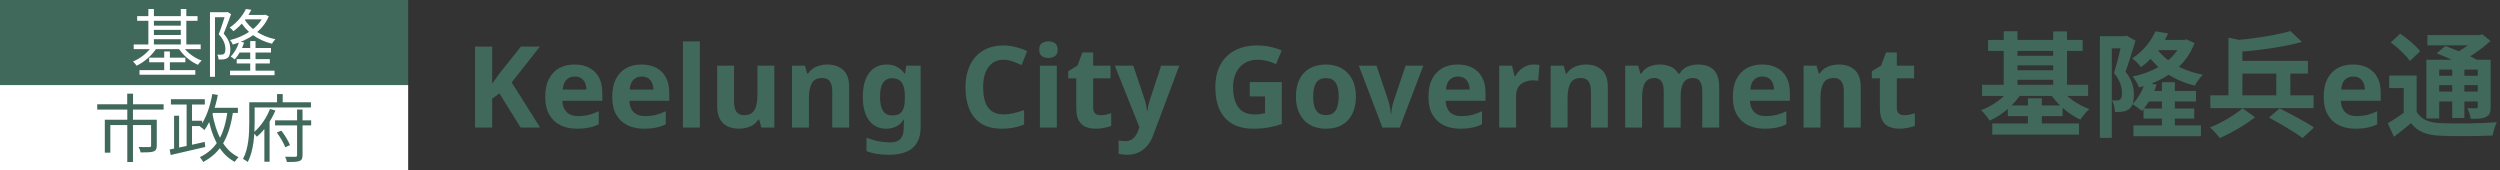
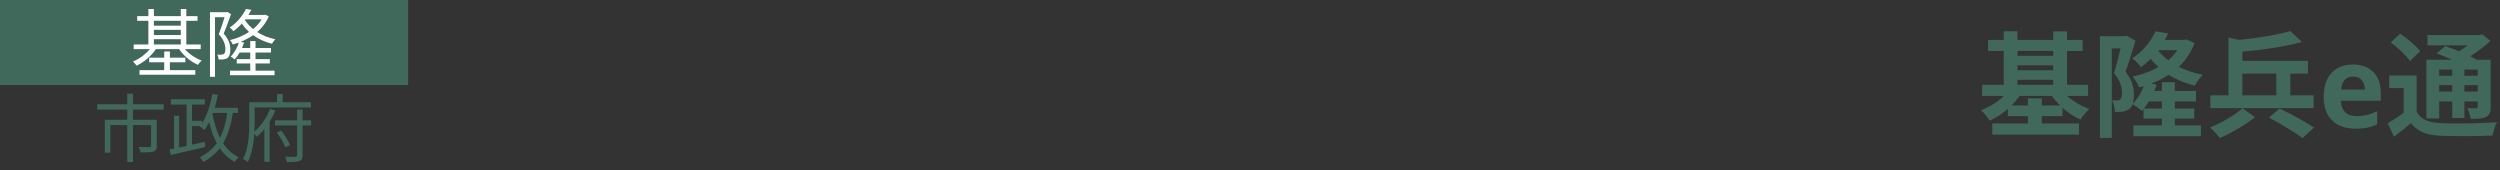
<svg xmlns="http://www.w3.org/2000/svg" width="441" height="30" viewBox="0 0 441 30" fill="none">
  <rect x="0" y="0" width="441" height="30" fill="#333333" stroke="none" />
  <g clip-path="url(#clip0_2311_2)">
    <g clip-path="url(#clip1_2311_2)">
      <rect width="72" height="15" fill="#41695B" />
      <path d="M24.196 2.841H34.843V3.673H24.196V2.841ZM24.612 12.37H34.453V13.189H24.612V12.37ZM26.757 4.531H32.23V5.272H26.757V4.531ZM26.757 6.169H32.23V6.91H26.757V6.169ZM23.585 7.846H35.402V8.665H23.585V7.846ZM26.315 10.173H32.698V10.979H26.315V10.173ZM26.172 1.593H27.147V8.301H26.172V1.593ZM31.892 1.593H32.867V8.301H31.892V1.593ZM28.967 9.081H29.968V12.825H28.967V9.081ZM26.861 8.067L27.68 8.379C26.887 9.718 25.457 10.953 24.092 11.59C23.949 11.369 23.676 11.031 23.455 10.849C24.768 10.329 26.159 9.211 26.861 8.067ZM32.178 8.067C32.867 9.172 34.219 10.199 35.571 10.68C35.35 10.862 35.064 11.2 34.921 11.434C33.543 10.849 32.165 9.64 31.411 8.366L32.178 8.067ZM42.903 2.633H46.699V3.413H42.903V2.633ZM42.058 8.47H47.804V9.263H42.058V8.47ZM40.576 12.461H48.428V13.267H40.576V12.461ZM41.759 10.433H47.596V11.2H41.759V10.433ZM46.478 2.633H46.66L46.816 2.594L47.414 2.88C46.309 5.532 43.709 7.118 41.07 7.859C40.966 7.612 40.745 7.261 40.576 7.066C43.033 6.481 45.542 4.986 46.478 2.789V2.633ZM43.046 3.244C44.008 5.038 46.088 6.416 48.571 6.923C48.363 7.118 48.103 7.469 47.973 7.716C45.438 7.092 43.371 5.584 42.266 3.517L43.046 3.244ZM43.384 1.58L44.333 1.736C43.683 3.023 42.656 4.414 41.174 5.506C41.031 5.298 40.732 4.999 40.511 4.869C41.915 3.933 42.877 2.633 43.384 1.58ZM42.201 7.313L43.059 7.508C42.695 8.652 42.071 9.757 41.395 10.485C41.239 10.342 40.901 10.095 40.693 9.978C41.356 9.315 41.915 8.327 42.201 7.313ZM44.138 7.248H45.074V12.864H44.138V7.248ZM37.04 2.152H40.108V3.036H37.924V13.553H37.04V2.152ZM39.809 2.152H39.978L40.134 2.113L40.758 2.49C40.381 3.556 39.9 4.895 39.458 5.935C40.42 7.014 40.628 7.924 40.628 8.73C40.628 9.432 40.485 9.978 40.121 10.238C39.939 10.355 39.705 10.433 39.445 10.472C39.185 10.498 38.86 10.498 38.561 10.485C38.548 10.251 38.47 9.874 38.327 9.627C38.626 9.653 38.873 9.666 39.081 9.64C39.237 9.64 39.38 9.601 39.484 9.523C39.692 9.38 39.757 9.029 39.757 8.639C39.757 7.937 39.523 7.053 38.587 6.039C39.055 4.856 39.536 3.309 39.809 2.412V2.152Z" fill="white" />
    </g>
    <g clip-path="url(#clip2_2311_2)">
-       <rect width="72" height="15" transform="translate(0 15)" fill="white" />
      <path d="M22.441 16.528H23.468V18.959H22.441V16.528ZM22.454 19.271H23.455V28.579H22.454V19.271ZM17.15 18.387H28.863V19.336H17.15V18.387ZM18.489 21.117H27.03V22.066H19.464V26.928H18.489V21.117ZM26.653 21.117H27.654V25.693C27.654 26.252 27.524 26.551 27.095 26.72C26.64 26.876 25.912 26.889 24.794 26.889C24.755 26.59 24.599 26.2 24.456 25.927C25.34 25.953 26.133 25.953 26.354 25.94C26.588 25.927 26.653 25.875 26.653 25.693V21.117ZM30.15 17.503H36.13V18.439H30.15V17.503ZM33.361 21.299H35.649V22.235H33.361V21.299ZM32.919 18.01H33.868V26.226H32.919V18.01ZM30.709 20.415H31.593V26.59H30.709V20.415ZM29.929 26.369C31.45 26.083 33.855 25.537 36.117 25.03L36.208 25.927C34.037 26.447 31.736 26.98 30.111 27.344L29.929 26.369ZM37.014 19.011H41.967V19.921H37.014V19.011ZM37.456 16.58L38.431 16.749C37.95 19.18 37.144 21.455 36.052 22.95C35.883 22.768 35.493 22.443 35.259 22.3C36.338 20.948 37.053 18.803 37.456 16.58ZM40.16 19.479L41.135 19.583C40.472 24.068 39.081 26.863 35.831 28.579C35.74 28.345 35.441 27.929 35.259 27.721C38.327 26.239 39.601 23.6 40.16 19.479ZM37.43 19.843C38.067 23.47 39.445 26.486 42.084 27.721C41.863 27.916 41.564 28.293 41.408 28.553C38.652 27.097 37.287 23.977 36.572 19.999L37.43 19.843ZM48.519 21.221H54.889V22.118H48.519V21.221ZM48.831 23.379L49.624 23.041C50.248 23.834 50.872 24.887 51.158 25.589L50.326 25.979C50.053 25.277 49.429 24.172 48.831 23.379ZM52.406 19.323H53.368V27.37C53.368 27.968 53.225 28.254 52.809 28.41C52.393 28.566 51.704 28.579 50.612 28.579C50.573 28.319 50.43 27.903 50.3 27.643C51.119 27.669 51.886 27.656 52.12 27.656C52.328 27.643 52.406 27.578 52.406 27.357V19.323ZM47.622 19.219L48.584 19.492C47.882 21.156 46.712 22.963 45.308 24.12C45.152 23.912 44.879 23.574 44.684 23.405C45.984 22.365 47.089 20.662 47.622 19.219ZM48.87 16.593H49.871V18.595H48.87V16.593ZM44.476 18.036H54.85V18.959H44.476V18.036ZM43.969 18.036H44.918V21.65C44.918 23.652 44.762 26.603 43.696 28.579C43.514 28.41 43.098 28.137 42.864 28.033C43.878 26.161 43.969 23.535 43.969 21.65V18.036ZM46.634 21.806L47.492 20.948L47.557 20.974V28.527H46.634V21.806Z" fill="#41695B" />
    </g>
  </g>
  <g clip-path="url(#clip3_2311_2)">
    <g clip-path="url(#clip4_2311_2)">
      <path d="M95.28 22.5H91.84L88.1 16.48L86.82 17.4V22.5H83.8V8.22H86.82V14.76C87.02 14.48 87.22 14.2 87.42 13.92C87.62 13.64 87.82 13.36 88.02 13.08L91.88 8.22H95.24L90.26 14.54L95.28 22.5ZM101.341 11.38C102.355 11.38 103.221 11.573 103.941 11.96C104.675 12.347 105.241 12.907 105.641 13.64C106.041 14.373 106.241 15.273 106.241 16.34V17.78H99.201C99.228 18.62 99.475 19.28 99.941 19.76C100.421 20.24 101.081 20.48 101.921 20.48C102.628 20.48 103.268 20.413 103.841 20.28C104.415 20.133 105.008 19.913 105.621 19.62V21.92C105.088 22.187 104.521 22.38 103.921 22.5C103.335 22.633 102.621 22.7 101.781 22.7C100.688 22.7 99.721 22.5 98.881 22.1C98.041 21.687 97.381 21.067 96.901 20.24C96.421 19.413 96.181 18.373 96.181 17.12C96.181 15.84 96.395 14.78 96.821 13.94C97.261 13.087 97.868 12.447 98.641 12.02C99.415 11.593 100.315 11.38 101.341 11.38ZM101.361 13.5C100.788 13.5 100.308 13.687 99.921 14.06C99.548 14.433 99.328 15.013 99.261 15.8H103.441C103.441 15.36 103.361 14.967 103.201 14.62C103.055 14.273 102.828 14 102.521 13.8C102.215 13.6 101.828 13.5 101.361 13.5ZM113.158 11.38C114.171 11.38 115.038 11.573 115.758 11.96C116.491 12.347 117.058 12.907 117.458 13.64C117.858 14.373 118.058 15.273 118.058 16.34V17.78H111.018C111.044 18.62 111.291 19.28 111.758 19.76C112.238 20.24 112.898 20.48 113.738 20.48C114.444 20.48 115.084 20.413 115.658 20.28C116.231 20.133 116.824 19.913 117.438 19.62V21.92C116.904 22.187 116.338 22.38 115.738 22.5C115.151 22.633 114.438 22.7 113.598 22.7C112.504 22.7 111.538 22.5 110.698 22.1C109.858 21.687 109.198 21.067 108.718 20.24C108.238 19.413 107.998 18.373 107.998 17.12C107.998 15.84 108.211 14.78 108.638 13.94C109.078 13.087 109.684 12.447 110.458 12.02C111.231 11.593 112.131 11.38 113.158 11.38ZM113.178 13.5C112.604 13.5 112.124 13.687 111.738 14.06C111.364 14.433 111.144 15.013 111.078 15.8H115.258C115.258 15.36 115.178 14.967 115.018 14.62C114.871 14.273 114.644 14 114.338 13.8C114.031 13.6 113.644 13.5 113.178 13.5ZM123.454 22.5H120.474V7.3H123.454V22.5ZM136.588 11.58V22.5H134.308L133.908 21.1H133.748C133.521 21.473 133.228 21.78 132.868 22.02C132.521 22.247 132.134 22.413 131.708 22.52C131.281 22.64 130.841 22.7 130.388 22.7C129.614 22.7 128.934 22.56 128.348 22.28C127.761 22 127.308 21.567 126.988 20.98C126.668 20.393 126.508 19.633 126.508 18.7V11.58H129.488V17.96C129.488 18.733 129.628 19.32 129.908 19.72C130.188 20.12 130.634 20.32 131.248 20.32C131.861 20.32 132.334 20.18 132.668 19.9C133.014 19.62 133.254 19.213 133.388 18.68C133.534 18.147 133.608 17.493 133.608 16.72V11.58H136.588ZM145.912 11.38C147.086 11.38 148.026 11.7 148.732 12.34C149.439 12.967 149.792 13.98 149.792 15.38V22.5H146.812V16.12C146.812 15.333 146.672 14.747 146.392 14.36C146.112 13.96 145.666 13.76 145.052 13.76C144.146 13.76 143.526 14.073 143.192 14.7C142.859 15.313 142.692 16.2 142.692 17.36V22.5H139.712V11.58H141.992L142.392 12.98H142.552C142.792 12.607 143.086 12.307 143.432 12.08C143.779 11.84 144.166 11.667 144.592 11.56C145.019 11.44 145.459 11.38 145.912 11.38ZM156.397 11.38C157.064 11.38 157.664 11.513 158.197 11.78C158.73 12.047 159.184 12.447 159.557 12.98H159.637L159.877 11.58H162.397V22.52C162.397 23.56 162.19 24.433 161.777 25.14C161.377 25.847 160.77 26.38 159.957 26.74C159.144 27.113 158.137 27.3 156.937 27.3C156.164 27.3 155.444 27.253 154.777 27.16C154.124 27.067 153.484 26.9 152.857 26.66V24.28C153.31 24.467 153.764 24.62 154.217 24.74C154.684 24.873 155.157 24.967 155.637 25.02C156.13 25.087 156.624 25.12 157.117 25.12C157.89 25.12 158.464 24.913 158.837 24.5C159.224 24.087 159.417 23.467 159.417 22.64V22.42C159.417 22.193 159.424 21.96 159.437 21.72C159.464 21.48 159.484 21.267 159.497 21.08H159.417C159.044 21.653 158.597 22.067 158.077 22.32C157.557 22.573 156.97 22.7 156.317 22.7C155.024 22.7 154.01 22.207 153.277 21.22C152.557 20.22 152.197 18.833 152.197 17.06C152.197 15.86 152.364 14.84 152.697 14C153.03 13.147 153.51 12.5 154.137 12.06C154.777 11.607 155.53 11.38 156.397 11.38ZM157.337 13.8C156.87 13.8 156.477 13.927 156.157 14.18C155.85 14.42 155.617 14.787 155.457 15.28C155.31 15.76 155.237 16.367 155.237 17.1C155.237 18.193 155.41 19.013 155.757 19.56C156.104 20.093 156.644 20.36 157.377 20.36C157.764 20.36 158.097 20.313 158.377 20.22C158.657 20.113 158.884 19.947 159.057 19.72C159.244 19.48 159.384 19.173 159.477 18.8C159.57 18.427 159.617 17.973 159.617 17.44V17.08C159.617 16.293 159.537 15.66 159.377 15.18C159.217 14.7 158.97 14.353 158.637 14.14C158.304 13.913 157.87 13.8 157.337 13.8ZM177.008 10.54C176.435 10.54 175.922 10.653 175.468 10.88C175.028 11.107 174.655 11.433 174.348 11.86C174.042 12.273 173.808 12.78 173.648 13.38C173.502 13.98 173.428 14.653 173.428 15.4C173.428 16.413 173.548 17.28 173.788 18C174.042 18.707 174.435 19.247 174.968 19.62C175.502 19.993 176.182 20.18 177.008 20.18C177.595 20.18 178.175 20.113 178.748 19.98C179.335 19.847 179.968 19.66 180.648 19.42V21.96C180.022 22.213 179.402 22.4 178.788 22.52C178.175 22.64 177.488 22.7 176.728 22.7C175.262 22.7 174.048 22.4 173.088 21.8C172.142 21.187 171.442 20.333 170.988 19.24C170.535 18.133 170.308 16.847 170.308 15.38C170.308 14.3 170.455 13.313 170.748 12.42C171.042 11.513 171.468 10.733 172.028 10.08C172.602 9.427 173.302 8.92 174.128 8.56C174.968 8.2 175.928 8.02 177.008 8.02C177.715 8.02 178.422 8.113 179.128 8.3C179.848 8.473 180.535 8.713 181.188 9.02L180.208 11.48C179.675 11.227 179.135 11.007 178.588 10.82C178.055 10.633 177.528 10.54 177.008 10.54ZM186.423 11.58V22.5H183.443V11.58H186.423ZM184.943 7.3C185.383 7.3 185.763 7.407 186.083 7.62C186.403 7.82 186.563 8.2 186.563 8.76C186.563 9.307 186.403 9.687 186.083 9.9C185.763 10.113 185.383 10.22 184.943 10.22C184.489 10.22 184.103 10.113 183.783 9.9C183.476 9.687 183.323 9.307 183.323 8.76C183.323 8.2 183.476 7.82 183.783 7.62C184.103 7.407 184.489 7.3 184.943 7.3ZM194.137 20.32C194.47 20.32 194.79 20.287 195.097 20.22C195.403 20.153 195.71 20.073 196.017 19.98V22.2C195.697 22.333 195.297 22.447 194.817 22.54C194.35 22.647 193.837 22.7 193.277 22.7C192.623 22.7 192.037 22.593 191.517 22.38C191.01 22.167 190.603 21.8 190.297 21.28C190.003 20.747 189.857 20.013 189.857 19.08V13.82H188.437V12.56L190.077 11.56L190.937 9.26H192.837V11.58H195.897V13.82H192.837V19.08C192.837 19.493 192.957 19.807 193.197 20.02C193.437 20.22 193.75 20.32 194.137 20.32ZM196.648 11.58H199.908L201.968 17.72C202.035 17.92 202.088 18.12 202.128 18.32C202.182 18.52 202.222 18.727 202.248 18.94C202.288 19.153 202.315 19.38 202.328 19.62H202.388C202.428 19.273 202.482 18.947 202.548 18.64C202.628 18.32 202.715 18.013 202.808 17.72L204.828 11.58H208.028L203.408 23.9C203.128 24.647 202.762 25.273 202.308 25.78C201.868 26.287 201.355 26.667 200.768 26.92C200.182 27.173 199.542 27.3 198.848 27.3C198.515 27.3 198.222 27.28 197.968 27.24C197.728 27.213 197.515 27.18 197.328 27.14V24.78C197.475 24.807 197.648 24.833 197.848 24.86C198.062 24.887 198.282 24.9 198.508 24.9C198.922 24.9 199.275 24.813 199.568 24.64C199.875 24.467 200.128 24.227 200.328 23.92C200.528 23.627 200.688 23.307 200.808 22.96L200.988 22.42L196.648 11.58ZM220.45 14.48H226.11V21.88C225.364 22.133 224.584 22.333 223.77 22.48C222.97 22.627 222.057 22.7 221.03 22.7C219.617 22.7 218.41 22.42 217.41 21.86C216.424 21.3 215.67 20.473 215.15 19.38C214.644 18.287 214.39 16.94 214.39 15.34C214.39 13.847 214.677 12.553 215.25 11.46C215.837 10.367 216.684 9.52 217.79 8.92C218.897 8.32 220.25 8.02 221.85 8.02C222.61 8.02 223.357 8.1 224.09 8.26C224.824 8.42 225.49 8.633 226.09 8.9L225.09 11.32C224.65 11.093 224.15 10.907 223.59 10.76C223.03 10.613 222.444 10.54 221.83 10.54C220.95 10.54 220.184 10.74 219.53 11.14C218.89 11.54 218.39 12.107 218.03 12.84C217.684 13.56 217.51 14.413 217.51 15.4C217.51 16.333 217.637 17.16 217.89 17.88C218.144 18.6 218.544 19.167 219.09 19.58C219.637 19.98 220.35 20.18 221.23 20.18C221.524 20.18 221.777 20.173 221.99 20.16C222.217 20.133 222.424 20.107 222.61 20.08C222.797 20.04 222.977 20.007 223.15 19.98V17H220.45V14.48ZM239.183 17.02C239.183 17.927 239.056 18.733 238.803 19.44C238.563 20.147 238.21 20.747 237.743 21.24C237.29 21.72 236.736 22.087 236.083 22.34C235.43 22.58 234.69 22.7 233.863 22.7C233.103 22.7 232.396 22.58 231.743 22.34C231.103 22.087 230.55 21.72 230.083 21.24C229.616 20.747 229.25 20.147 228.983 19.44C228.73 18.733 228.603 17.927 228.603 17.02C228.603 15.807 228.816 14.787 229.243 13.96C229.67 13.12 230.283 12.48 231.083 12.04C231.883 11.6 232.83 11.38 233.923 11.38C234.95 11.38 235.856 11.6 236.643 12.04C237.43 12.48 238.05 13.12 238.503 13.96C238.956 14.787 239.183 15.807 239.183 17.02ZM231.643 17.02C231.643 17.74 231.716 18.347 231.863 18.84C232.023 19.32 232.27 19.687 232.603 19.94C232.936 20.18 233.37 20.3 233.903 20.3C234.436 20.3 234.863 20.18 235.183 19.94C235.516 19.687 235.756 19.32 235.903 18.84C236.063 18.347 236.143 17.74 236.143 17.02C236.143 16.3 236.063 15.7 235.903 15.22C235.756 14.74 235.516 14.38 235.183 14.14C234.85 13.9 234.416 13.78 233.883 13.78C233.096 13.78 232.523 14.053 232.163 14.6C231.816 15.133 231.643 15.94 231.643 17.02ZM243.855 22.5L239.695 11.58H242.815L244.915 17.8C244.995 18.04 245.062 18.293 245.115 18.56C245.182 18.827 245.229 19.087 245.255 19.34C245.295 19.593 245.322 19.827 245.335 20.04H245.415C245.429 19.813 245.455 19.573 245.495 19.32C245.535 19.067 245.582 18.813 245.635 18.56C245.702 18.293 245.775 18.04 245.855 17.8L247.955 11.58H251.075L246.915 22.5H243.855ZM257.142 11.38C258.155 11.38 259.022 11.573 259.742 11.96C260.475 12.347 261.042 12.907 261.442 13.64C261.842 14.373 262.042 15.273 262.042 16.34V17.78H255.002C255.029 18.62 255.275 19.28 255.742 19.76C256.222 20.24 256.882 20.48 257.722 20.48C258.429 20.48 259.069 20.413 259.642 20.28C260.215 20.133 260.809 19.913 261.422 19.62V21.92C260.889 22.187 260.322 22.38 259.722 22.5C259.135 22.633 258.422 22.7 257.582 22.7C256.489 22.7 255.522 22.5 254.682 22.1C253.842 21.687 253.182 21.067 252.702 20.24C252.222 19.413 251.982 18.373 251.982 17.12C251.982 15.84 252.195 14.78 252.622 13.94C253.062 13.087 253.669 12.447 254.442 12.02C255.215 11.593 256.115 11.38 257.142 11.38ZM257.162 13.5C256.589 13.5 256.109 13.687 255.722 14.06C255.349 14.433 255.129 15.013 255.062 15.8H259.242C259.242 15.36 259.162 14.967 259.002 14.62C258.855 14.273 258.629 14 258.322 13.8C258.015 13.6 257.629 13.5 257.162 13.5ZM270.558 11.38C270.705 11.38 270.878 11.387 271.078 11.4C271.278 11.413 271.438 11.433 271.558 11.46L271.338 14.26C271.245 14.233 271.105 14.213 270.918 14.2C270.745 14.173 270.592 14.16 270.458 14.16C270.072 14.16 269.698 14.213 269.338 14.32C268.978 14.413 268.652 14.567 268.358 14.78C268.078 14.993 267.852 15.28 267.678 15.64C267.518 15.987 267.438 16.42 267.438 16.94V22.5H264.458V11.58H266.718L267.158 13.42H267.298C267.512 13.047 267.778 12.707 268.098 12.4C268.418 12.093 268.785 11.847 269.198 11.66C269.625 11.473 270.078 11.38 270.558 11.38ZM279.74 11.38C280.914 11.38 281.854 11.7 282.56 12.34C283.267 12.967 283.62 13.98 283.62 15.38V22.5H280.64V16.12C280.64 15.333 280.5 14.747 280.22 14.36C279.94 13.96 279.494 13.76 278.88 13.76C277.974 13.76 277.354 14.073 277.02 14.7C276.687 15.313 276.52 16.2 276.52 17.36V22.5H273.54V11.58H275.82L276.22 12.98H276.38C276.62 12.607 276.914 12.307 277.26 12.08C277.607 11.84 277.994 11.667 278.42 11.56C278.847 11.44 279.287 11.38 279.74 11.38ZM299.505 11.38C300.745 11.38 301.678 11.7 302.305 12.34C302.945 12.967 303.265 13.98 303.265 15.38V22.5H300.285V16.12C300.285 15.333 300.152 14.747 299.885 14.36C299.618 13.96 299.205 13.76 298.645 13.76C297.858 13.76 297.298 14.04 296.965 14.6C296.632 15.16 296.465 15.967 296.465 17.02V22.5H293.485V16.12C293.485 15.6 293.425 15.167 293.305 14.82C293.185 14.473 293.005 14.213 292.765 14.04C292.525 13.853 292.218 13.76 291.845 13.76C291.298 13.76 290.865 13.9 290.545 14.18C290.225 14.46 289.998 14.867 289.865 15.4C289.732 15.933 289.665 16.587 289.665 17.36V22.5H286.685V11.58H288.965L289.365 12.98H289.525C289.752 12.607 290.032 12.307 290.365 12.08C290.698 11.84 291.065 11.667 291.465 11.56C291.878 11.44 292.292 11.38 292.705 11.38C293.505 11.38 294.185 11.513 294.745 11.78C295.305 12.033 295.732 12.433 296.025 12.98H296.285C296.618 12.42 297.078 12.013 297.665 11.76C298.265 11.507 298.878 11.38 299.505 11.38ZM310.833 11.38C311.847 11.38 312.713 11.573 313.433 11.96C314.167 12.347 314.733 12.907 315.133 13.64C315.533 14.373 315.733 15.273 315.733 16.34V17.78H308.693C308.72 18.62 308.967 19.28 309.433 19.76C309.913 20.24 310.573 20.48 311.413 20.48C312.12 20.48 312.76 20.413 313.333 20.28C313.907 20.133 314.5 19.913 315.113 19.62V21.92C314.58 22.187 314.013 22.38 313.413 22.5C312.827 22.633 312.113 22.7 311.273 22.7C310.18 22.7 309.213 22.5 308.373 22.1C307.533 21.687 306.873 21.067 306.393 20.24C305.913 19.413 305.673 18.373 305.673 17.12C305.673 15.84 305.887 14.78 306.313 13.94C306.753 13.087 307.36 12.447 308.133 12.02C308.907 11.593 309.807 11.38 310.833 11.38ZM310.853 13.5C310.28 13.5 309.8 13.687 309.413 14.06C309.04 14.433 308.82 15.013 308.753 15.8H312.933C312.933 15.36 312.853 14.967 312.693 14.62C312.547 14.273 312.32 14 312.013 13.8C311.707 13.6 311.32 13.5 310.853 13.5ZM324.35 11.38C325.523 11.38 326.463 11.7 327.17 12.34C327.877 12.967 328.23 13.98 328.23 15.38V22.5H325.25V16.12C325.25 15.333 325.11 14.747 324.83 14.36C324.55 13.96 324.103 13.76 323.49 13.76C322.583 13.76 321.963 14.073 321.63 14.7C321.297 15.313 321.13 16.2 321.13 17.36V22.5H318.15V11.58H320.43L320.83 12.98H320.99C321.23 12.607 321.523 12.307 321.87 12.08C322.217 11.84 322.603 11.667 323.03 11.56C323.457 11.44 323.897 11.38 324.35 11.38ZM335.894 20.32C336.228 20.32 336.548 20.287 336.854 20.22C337.161 20.153 337.468 20.073 337.774 19.98V22.2C337.454 22.333 337.054 22.447 336.574 22.54C336.108 22.647 335.594 22.7 335.034 22.7C334.381 22.7 333.794 22.593 333.274 22.38C332.768 22.167 332.361 21.8 332.054 21.28C331.761 20.747 331.614 20.013 331.614 19.08V13.82H330.194V12.56L331.834 11.56L332.694 9.26H334.594V11.58H337.654V13.82H334.594V19.08C334.594 19.493 334.714 19.807 334.954 20.02C335.194 20.22 335.508 20.32 335.894 20.32Z" fill="#41695B" />
    </g>
  </g>
  <path d="M350.7 7.04H367.38V8.98H350.7V7.04ZM351.44 21.78H366.74V23.74H351.44V21.78ZM354.88 9.84H363.04V11.52H354.88V9.84ZM354.88 12.4H363.04V14.08H354.88V12.4ZM349.64 14.96H368.34V16.92H349.64V14.96ZM354.18 18.6H363.84V20.48H354.18V18.6ZM353.46 5.52H355.88V16.04H353.46V5.52ZM362.18 5.54H364.62V16.04H362.18V5.54ZM357.72 17.34H360.18V22.92H357.72V17.34ZM354.7 15.52L356.7 16.26C355.42 18.38 353.26 20.26 350.98 21.28C350.64 20.72 349.96 19.88 349.46 19.44C351.54 18.68 353.64 17.14 354.7 15.52ZM363.38 15.52C364.44 17.06 366.5 18.5 368.56 19.24C368.04 19.68 367.34 20.54 366.98 21.1C364.82 20.14 362.74 18.24 361.48 16.24L363.38 15.52ZM379.74 7.04H385.32V8.84H379.74V7.04ZM378.6 16.04H387.38V17.9H378.6V16.04ZM376.34 22.12H388.24V24.02H376.34V22.12ZM378.12 19.14H387.06V20.92H378.12V19.14ZM384.88 7.04H385.3L385.68 6.94L387.12 7.6C385.5 11.9 381.76 14.26 377.34 15.42C377.12 14.84 376.6 13.96 376.18 13.5C380.16 12.68 383.64 10.58 384.88 7.36V7.04ZM380.28 8.28C381.76 10.68 384.84 12.46 388.58 13.18C388.1 13.64 387.46 14.52 387.16 15.1C383.26 14.14 380.2 12 378.38 8.94L380.28 8.28ZM380.22 5.52L382.46 5.9C381.46 8.08 379.96 10.16 377.66 11.86C377.34 11.36 376.62 10.62 376.12 10.3C378.18 8.96 379.5 7.14 380.22 5.52ZM378.4 14.46L380.42 14.94C379.86 16.7 378.86 18.46 377.82 19.58C377.46 19.24 376.64 18.64 376.16 18.36C377.14 17.4 377.98 15.94 378.4 14.46ZM381.36 14.5H383.64V23.14H381.36V14.5ZM370.42 6.38H375.14V8.52H372.52V24.32H370.42V6.38ZM374.4 6.38H374.8L375.14 6.3L376.7 7.18C376.18 8.9 375.52 11.08 374.94 12.64C376.18 14.2 376.42 15.54 376.42 16.7C376.42 18 376.16 18.84 375.52 19.28C375.2 19.5 374.82 19.64 374.38 19.7C374.02 19.74 373.54 19.76 373.08 19.76C373.06 19.18 372.88 18.28 372.56 17.7C372.92 17.72 373.18 17.74 373.42 17.72C373.64 17.72 373.84 17.68 373.98 17.56C374.22 17.38 374.32 16.98 374.32 16.42C374.32 15.48 374.06 14.24 372.92 12.9C373.48 11.1 374.12 8.34 374.4 7.06V6.38ZM401.54 11.5H404.02V17.68H401.54V11.5ZM389.9 16.82H408.12V19.08H389.9V16.82ZM394.34 10.74H407.12V12.98H394.34V10.74ZM400.24 20.74L402.12 19.14C403.96 20.04 406.76 21.5 408.18 22.5L406.16 24.36C404.9 23.36 402.18 21.78 400.24 20.74ZM393.1 6.64L395.56 7.16V17.78H393.1V6.64ZM404.02 5.48L406.06 7.4C402.7 8.34 398.24 8.9 394.4 9.2C394.3 8.62 393.98 7.7 393.72 7.16C397.4 6.84 401.52 6.22 404.02 5.48ZM395.6 19.1L397.78 20.68C396.14 22 393.6 23.46 391.58 24.36C391.18 23.8 390.4 22.98 389.84 22.48C391.86 21.7 394.32 20.22 395.6 19.1ZM415.06 11.38C416.073 11.38 416.94 11.573 417.66 11.96C418.393 12.347 418.96 12.907 419.36 13.64C419.76 14.373 419.96 15.273 419.96 16.34V17.78H412.92C412.947 18.62 413.193 19.28 413.66 19.76C414.14 20.24 414.8 20.48 415.64 20.48C416.347 20.48 416.987 20.413 417.56 20.28C418.133 20.133 418.727 19.913 419.34 19.62V21.92C418.807 22.187 418.24 22.38 417.64 22.5C417.053 22.633 416.34 22.7 415.5 22.7C414.407 22.7 413.44 22.5 412.6 22.1C411.76 21.687 411.1 21.067 410.62 20.24C410.14 19.413 409.9 18.373 409.9 17.12C409.9 15.84 410.113 14.78 410.54 13.94C410.98 13.087 411.587 12.447 412.36 12.02C413.133 11.593 414.033 11.38 415.06 11.38ZM415.08 13.5C414.507 13.5 414.027 13.687 413.64 14.06C413.267 14.433 413.047 15.013 412.98 15.8H417.16C417.16 15.36 417.08 14.967 416.92 14.62C416.773 14.273 416.547 14 416.24 13.8C415.933 13.6 415.547 13.5 415.08 13.5ZM426.296 13.32V20.68H424.016V15.54H421.456V13.32H426.296ZM426.296 19.74C427.096 21.08 428.476 21.64 430.536 21.72C432.916 21.84 437.676 21.78 440.436 21.56C440.176 22.1 439.816 23.2 439.696 23.9C437.216 24.02 432.956 24.06 430.496 23.94C428.096 23.84 426.496 23.26 425.296 21.72C424.376 22.5 423.436 23.28 422.296 24.12L421.196 21.74C422.136 21.2 423.256 20.48 424.216 19.74H426.296ZM421.736 7.48L423.396 5.94C424.636 6.78 426.196 8.08 426.916 9.04L425.116 10.76C424.476 9.8 422.976 8.4 421.736 7.48ZM429.836 9.4L431.356 8.12C433.136 8.74 435.656 9.82 437.016 10.6L435.376 12.02C434.156 11.26 431.676 10.12 429.836 9.4ZM428.016 10.54H438.196V12.28H430.276V20.9H428.016V10.54ZM437.076 10.54H439.356V18.82C439.356 19.8 439.196 20.3 438.536 20.62C437.916 20.96 437.036 20.96 435.836 20.96C435.756 20.38 435.496 19.6 435.236 19.08C435.876 19.1 436.576 19.1 436.776 19.1C437.016 19.1 437.076 19.02 437.076 18.8V10.54ZM428.196 6.18H437.736V8H428.196V6.18ZM429.276 13.36H437.856V15.02H429.276V13.36ZM429.276 16.16H437.856V17.9H429.276V16.16ZM432.576 11.36H434.716V20.82H432.576V11.36ZM436.876 6.18H437.416L437.896 6.06L439.316 7.22C437.896 8.54 435.916 9.96 434.076 10.84C433.796 10.44 433.216 9.82 432.876 9.5C434.376 8.78 436.116 7.52 436.876 6.6V6.18Z" fill="#41695B" />
  <defs>
    <clipPath id="clip0_2311_2">
      <rect width="72" height="30" fill="white" />
    </clipPath>
    <clipPath id="clip1_2311_2">
      <rect width="72" height="15" fill="white" />
    </clipPath>
    <clipPath id="clip2_2311_2">
      <rect width="72" height="15" fill="white" transform="translate(0 15)" />
    </clipPath>
    <clipPath id="clip3_2311_2">
-       <rect width="257" height="27" fill="white" transform="translate(82 1.5)" />
-     </clipPath>
+       </clipPath>
    <clipPath id="clip4_2311_2">
-       <rect width="257" height="27" fill="white" transform="translate(82 1.5)" />
-     </clipPath>
+       </clipPath>
  </defs>
</svg>